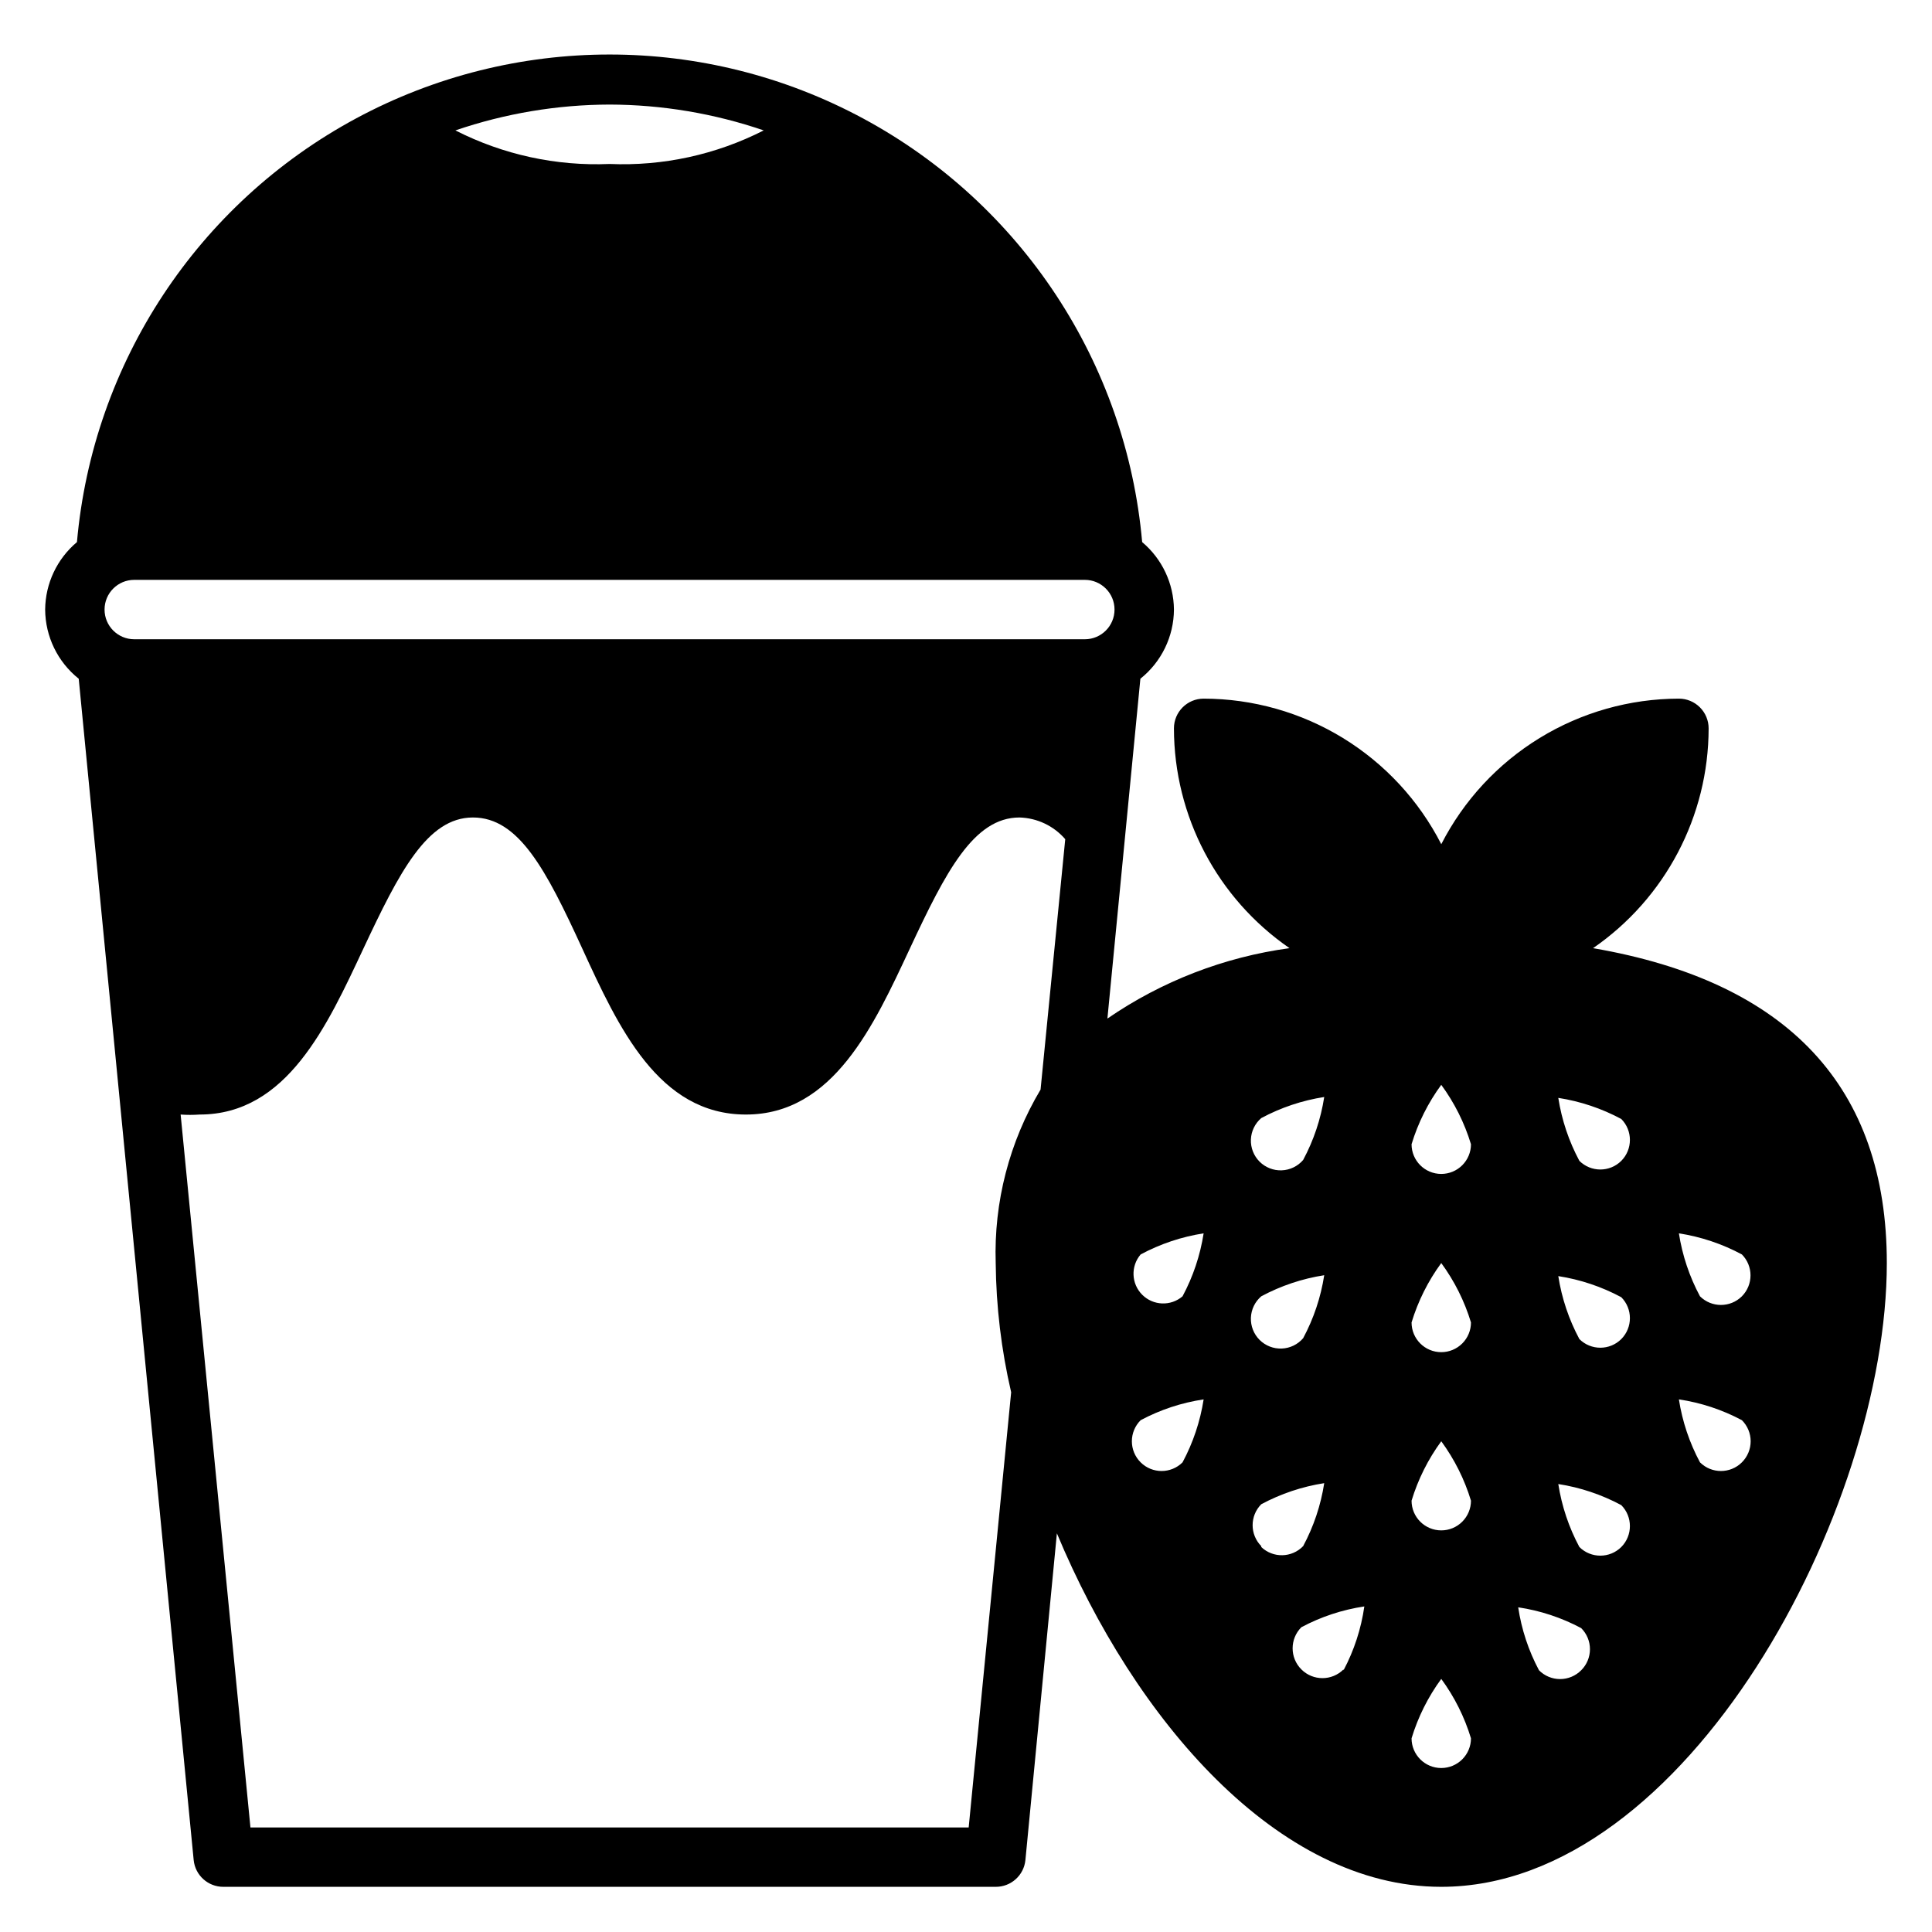
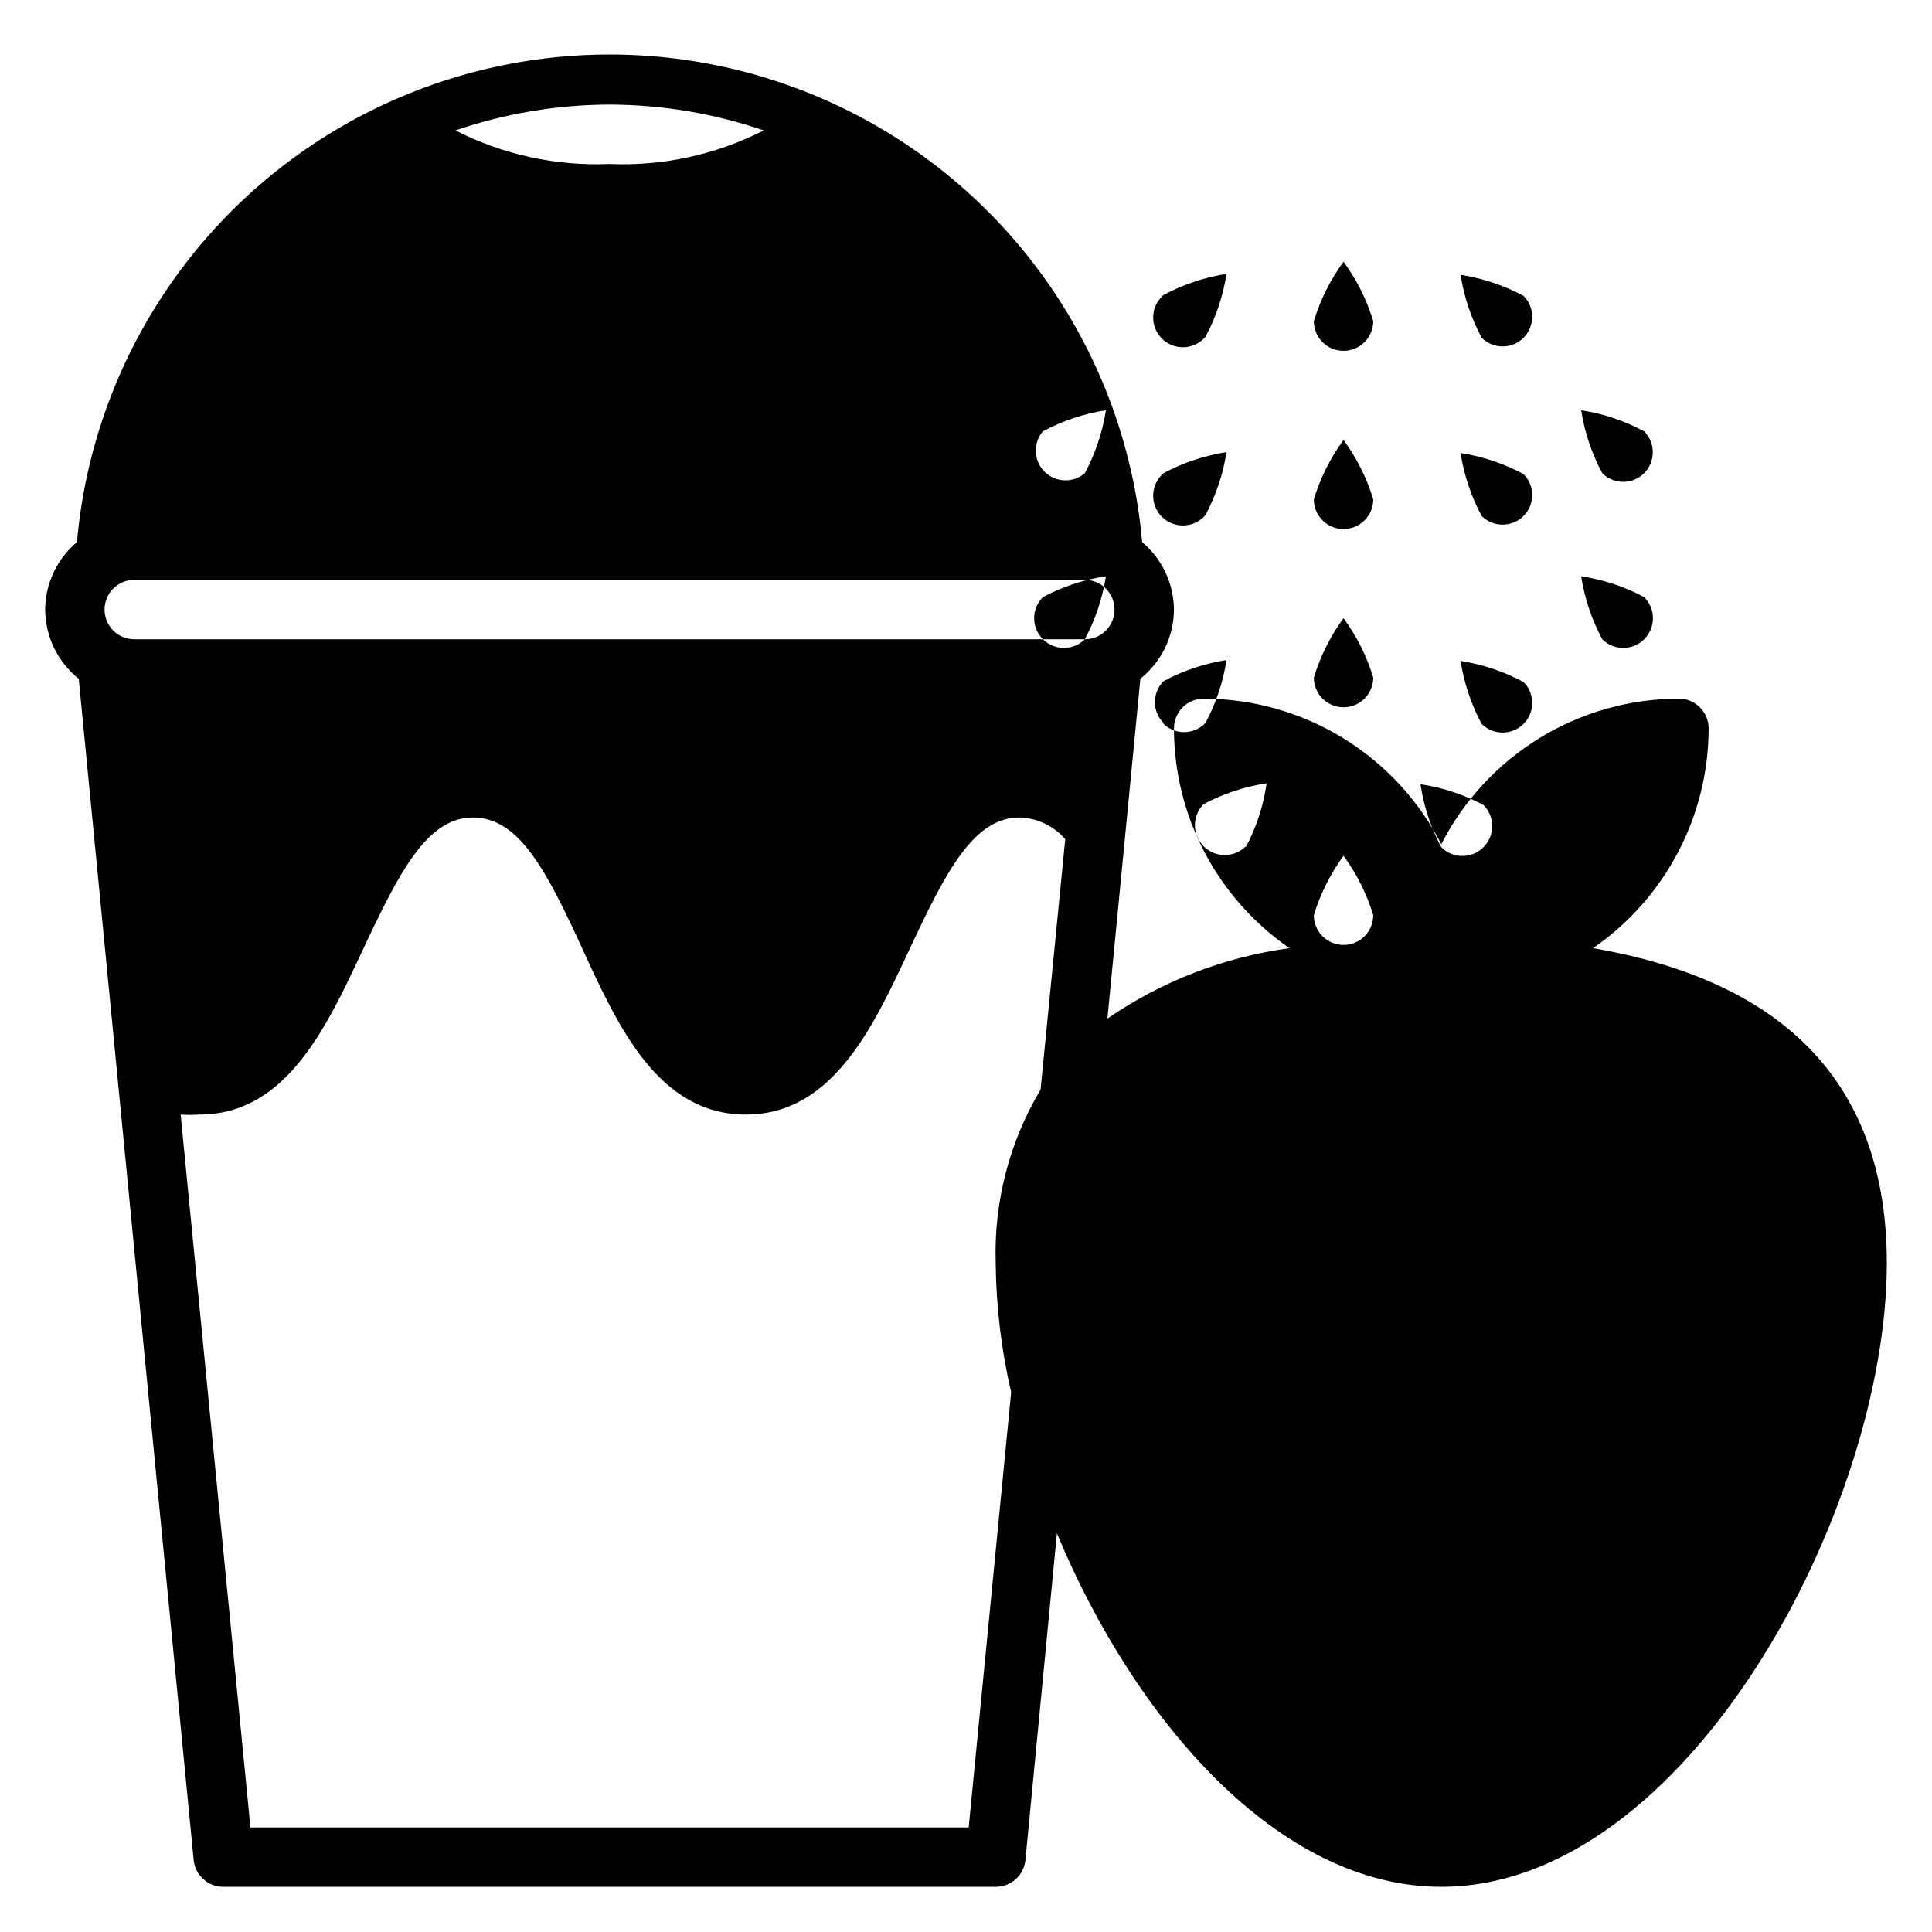
<svg xmlns="http://www.w3.org/2000/svg" fill="#000000" width="800px" height="800px" version="1.1" viewBox="144 144 512 512">
-   <path d="m566.18 395.27c19.156-13.211 30.602-34.984 30.625-58.25 0-2.09-0.832-4.09-2.309-5.566-1.477-1.477-3.477-2.309-5.566-2.309-13.027 0.02-25.801 3.629-36.91 10.434-11.109 6.805-20.129 16.543-26.066 28.141-5.934-11.598-14.953-21.336-26.062-28.141-11.109-6.805-23.883-10.414-36.91-10.434-4.348 0-7.875 3.527-7.875 7.875 0.023 23.266 11.469 45.039 30.625 58.25-17.324 2.363-33.852 8.754-48.258 18.66l8.738-90.055v-0.004c5.586-4.453 8.859-11.195 8.895-18.34-0.062-6.902-3.137-13.43-8.422-17.871-4.199-47.473-31.98-89.652-73.938-112.26-41.953-22.605-92.461-22.605-134.42 0-41.953 22.605-69.738 64.785-73.934 112.26-5.285 4.441-8.363 10.969-8.426 17.871 0.039 7.144 3.309 13.887 8.895 18.34l30.465 313.07c0.406 4.039 3.816 7.106 7.875 7.086h204.67c4.059 0.02 7.465-3.047 7.871-7.086l8.344-86.594c20.547 49.281 58.488 93.68 101.86 93.68 65.18 0 118.08-100.05 118.08-165.31 0-46.602-26.137-74.547-77.855-83.445zm-260.64-223.56c13.898 0.039 27.699 2.352 40.855 6.848-12.625 6.434-26.699 9.5-40.855 8.895-14.16 0.605-28.23-2.461-40.855-8.895 13.152-4.496 26.953-6.809 40.855-6.848zm114.22 261.04c-8.281 13.871-12.406 29.828-11.887 45.973 0.113 11.531 1.484 23.012 4.094 34.242l-11.258 115.33h-190.34l-18.5-188.93c1.676 0.121 3.359 0.121 5.035 0 23.145 0 33.852-23.617 43.375-43.926 9.527-20.312 16.926-34.797 29.051-34.797 12.121 0 19.363 13.777 28.969 34.715 9.602 20.941 20.23 44.008 43.375 44.008s33.93-23.617 43.453-44.004c9.523-20.391 16.926-34.719 29.047-34.719 4.668 0.129 9.07 2.215 12.125 5.75zm11.73-119.34h-251.91c-4.348 0-7.871-3.523-7.871-7.871s3.523-7.871 7.871-7.871h251.91c4.348 0 7.871 3.523 7.871 7.871s-3.523 7.871-7.871 7.871zm25.898 218.13c-3.07 3.055-8.031 3.055-11.102 0-1.488-1.477-2.328-3.488-2.328-5.59 0-2.098 0.84-4.109 2.328-5.586 5.207-2.777 10.852-4.641 16.691-5.512-0.91 5.84-2.797 11.48-5.59 16.688zm0-44.004c-3.125 2.676-7.781 2.496-10.688-0.414-2.906-2.906-3.09-7.562-0.414-10.684 5.207-2.793 10.852-4.684 16.691-5.59-0.91 5.836-2.797 11.48-5.59 16.688zm20.859-47.23c5.207-2.793 10.852-4.684 16.688-5.59-0.906 5.84-2.793 11.48-5.586 16.688-1.43 1.668-3.484 2.66-5.676 2.746-2.191 0.086-4.32-0.75-5.871-2.301-1.551-1.551-2.383-3.676-2.301-5.867 0.086-2.195 1.082-4.25 2.746-5.676zm0 47.23c5.207-2.793 10.852-4.684 16.688-5.59-0.906 5.84-2.793 11.484-5.586 16.691-1.43 1.664-3.484 2.66-5.676 2.742-2.191 0.086-4.32-0.746-5.871-2.297s-2.383-3.68-2.301-5.871c0.086-2.191 1.082-4.25 2.746-5.676zm0 66.203c-3.051-3.07-3.051-8.027 0-11.098 5.207-2.793 10.852-4.684 16.688-5.59-0.906 5.84-2.793 11.48-5.586 16.688-3.008 3.121-7.965 3.227-11.102 0.238zm21.805 32.668c-3.086 3.09-8.09 3.09-11.176 0-3.09-3.086-3.09-8.09 0-11.176 5.207-2.777 10.852-4.641 16.688-5.512-0.844 5.918-2.707 11.645-5.512 16.926zm25.898 26.137c-4.348 0-7.871-3.523-7.871-7.871 1.715-5.656 4.379-10.98 7.871-15.746 3.496 4.766 6.16 10.09 7.875 15.746 0 2.086-0.832 4.09-2.309 5.566-1.477 1.477-3.477 2.305-5.566 2.305zm0-62.977c-4.348 0-7.871-3.523-7.871-7.871 1.715-5.656 4.379-10.98 7.871-15.746 3.496 4.766 6.16 10.09 7.875 15.746 0 2.086-0.832 4.09-2.309 5.566-1.477 1.477-3.477 2.305-5.566 2.305zm0-47.23c-4.348 0-7.871-3.527-7.871-7.875 1.715-5.652 4.379-10.977 7.871-15.742 3.496 4.766 6.16 10.09 7.875 15.742 0 2.09-0.832 4.094-2.309 5.566-1.477 1.477-3.477 2.309-5.566 2.309zm0-47.23v-0.004c-4.348 0-7.871-3.523-7.871-7.871 1.715-5.656 4.379-10.98 7.871-15.742 3.496 4.762 6.16 10.086 7.875 15.742 0 2.09-0.832 4.09-2.309 5.566s-3.477 2.305-5.566 2.305zm37.078 131.54v-0.004c-1.477 1.488-3.488 2.328-5.59 2.328-2.098 0-4.109-0.84-5.586-2.328-2.777-5.207-4.641-10.852-5.512-16.688 5.836 0.867 11.48 2.731 16.688 5.508 1.492 1.48 2.328 3.492 2.328 5.59 0 2.098-0.836 4.113-2.328 5.59zm10.629-32.668v-0.004c-3.07 3.051-8.031 3.051-11.102 0-2.793-5.207-4.68-10.852-5.59-16.691 5.84 0.906 11.484 2.797 16.691 5.59 3.051 3.07 3.051 8.031 0 11.102zm0-55.105v-0.004c-3.07 3.051-8.031 3.051-11.102 0-2.793-5.207-4.68-10.852-5.59-16.688 5.84 0.906 11.484 2.797 16.691 5.59 3.051 3.07 3.051 8.027 0 11.098zm0-47.23v-0.004c-3.07 3.051-8.031 3.051-11.102 0-2.793-5.207-4.68-10.852-5.59-16.691 5.84 0.906 11.484 2.797 16.691 5.59 3.051 3.07 3.051 8.031 0 11.102zm31.961 79.902v-0.008c-3.07 3.055-8.031 3.055-11.102 0-2.793-5.207-4.684-10.848-5.59-16.688 5.84 0.871 11.484 2.734 16.691 5.512 1.488 1.477 2.328 3.488 2.328 5.586 0 2.102-0.84 4.113-2.328 5.59zm0-44.004v-0.008c-3.07 3.051-8.031 3.051-11.102 0-2.793-5.207-4.684-10.852-5.59-16.688 5.84 0.906 11.484 2.797 16.691 5.59 3.051 3.07 3.051 8.027 0 11.098z" />
+   <path d="m566.18 395.27c19.156-13.211 30.602-34.984 30.625-58.25 0-2.09-0.832-4.09-2.309-5.566-1.477-1.477-3.477-2.309-5.566-2.309-13.027 0.02-25.801 3.629-36.91 10.434-11.109 6.805-20.129 16.543-26.066 28.141-5.934-11.598-14.953-21.336-26.062-28.141-11.109-6.805-23.883-10.414-36.91-10.434-4.348 0-7.875 3.527-7.875 7.875 0.023 23.266 11.469 45.039 30.625 58.25-17.324 2.363-33.852 8.754-48.258 18.66l8.738-90.055v-0.004c5.586-4.453 8.859-11.195 8.895-18.34-0.062-6.902-3.137-13.43-8.422-17.871-4.199-47.473-31.98-89.652-73.938-112.26-41.953-22.605-92.461-22.605-134.42 0-41.953 22.605-69.738 64.785-73.934 112.26-5.285 4.441-8.363 10.969-8.426 17.871 0.039 7.144 3.309 13.887 8.895 18.34l30.465 313.07c0.406 4.039 3.816 7.106 7.875 7.086h204.67c4.059 0.02 7.465-3.047 7.871-7.086l8.344-86.594c20.547 49.281 58.488 93.68 101.86 93.68 65.18 0 118.08-100.05 118.08-165.31 0-46.602-26.137-74.547-77.855-83.445zm-260.64-223.56c13.898 0.039 27.699 2.352 40.855 6.848-12.625 6.434-26.699 9.5-40.855 8.895-14.16 0.605-28.23-2.461-40.855-8.895 13.152-4.496 26.953-6.809 40.855-6.848zm114.22 261.04c-8.281 13.871-12.406 29.828-11.887 45.973 0.113 11.531 1.484 23.012 4.094 34.242l-11.258 115.33h-190.34l-18.5-188.93c1.676 0.121 3.359 0.121 5.035 0 23.145 0 33.852-23.617 43.375-43.926 9.527-20.312 16.926-34.797 29.051-34.797 12.121 0 19.363 13.777 28.969 34.715 9.602 20.941 20.23 44.008 43.375 44.008s33.93-23.617 43.453-44.004c9.523-20.391 16.926-34.719 29.047-34.719 4.668 0.129 9.07 2.215 12.125 5.75zm11.73-119.34h-251.91c-4.348 0-7.871-3.523-7.871-7.871s3.523-7.871 7.871-7.871h251.91c4.348 0 7.871 3.523 7.871 7.871s-3.523 7.871-7.871 7.871zc-3.07 3.055-8.031 3.055-11.102 0-1.488-1.477-2.328-3.488-2.328-5.59 0-2.098 0.84-4.109 2.328-5.586 5.207-2.777 10.852-4.641 16.691-5.512-0.91 5.84-2.797 11.48-5.59 16.688zm0-44.004c-3.125 2.676-7.781 2.496-10.688-0.414-2.906-2.906-3.09-7.562-0.414-10.684 5.207-2.793 10.852-4.684 16.691-5.59-0.91 5.836-2.797 11.48-5.59 16.688zm20.859-47.23c5.207-2.793 10.852-4.684 16.688-5.59-0.906 5.84-2.793 11.48-5.586 16.688-1.43 1.668-3.484 2.66-5.676 2.746-2.191 0.086-4.32-0.75-5.871-2.301-1.551-1.551-2.383-3.676-2.301-5.867 0.086-2.195 1.082-4.25 2.746-5.676zm0 47.23c5.207-2.793 10.852-4.684 16.688-5.59-0.906 5.84-2.793 11.484-5.586 16.691-1.43 1.664-3.484 2.66-5.676 2.742-2.191 0.086-4.32-0.746-5.871-2.297s-2.383-3.68-2.301-5.871c0.086-2.191 1.082-4.25 2.746-5.676zm0 66.203c-3.051-3.07-3.051-8.027 0-11.098 5.207-2.793 10.852-4.684 16.688-5.59-0.906 5.84-2.793 11.48-5.586 16.688-3.008 3.121-7.965 3.227-11.102 0.238zm21.805 32.668c-3.086 3.09-8.09 3.09-11.176 0-3.09-3.086-3.09-8.09 0-11.176 5.207-2.777 10.852-4.641 16.688-5.512-0.844 5.918-2.707 11.645-5.512 16.926zm25.898 26.137c-4.348 0-7.871-3.523-7.871-7.871 1.715-5.656 4.379-10.98 7.871-15.746 3.496 4.766 6.16 10.09 7.875 15.746 0 2.086-0.832 4.09-2.309 5.566-1.477 1.477-3.477 2.305-5.566 2.305zm0-62.977c-4.348 0-7.871-3.523-7.871-7.871 1.715-5.656 4.379-10.98 7.871-15.746 3.496 4.766 6.16 10.09 7.875 15.746 0 2.086-0.832 4.09-2.309 5.566-1.477 1.477-3.477 2.305-5.566 2.305zm0-47.23c-4.348 0-7.871-3.527-7.871-7.875 1.715-5.652 4.379-10.977 7.871-15.742 3.496 4.766 6.16 10.09 7.875 15.742 0 2.09-0.832 4.094-2.309 5.566-1.477 1.477-3.477 2.309-5.566 2.309zm0-47.23v-0.004c-4.348 0-7.871-3.523-7.871-7.871 1.715-5.656 4.379-10.98 7.871-15.742 3.496 4.762 6.16 10.086 7.875 15.742 0 2.09-0.832 4.09-2.309 5.566s-3.477 2.305-5.566 2.305zm37.078 131.54v-0.004c-1.477 1.488-3.488 2.328-5.59 2.328-2.098 0-4.109-0.84-5.586-2.328-2.777-5.207-4.641-10.852-5.512-16.688 5.836 0.867 11.48 2.731 16.688 5.508 1.492 1.48 2.328 3.492 2.328 5.59 0 2.098-0.836 4.113-2.328 5.59zm10.629-32.668v-0.004c-3.07 3.051-8.031 3.051-11.102 0-2.793-5.207-4.68-10.852-5.59-16.691 5.84 0.906 11.484 2.797 16.691 5.59 3.051 3.07 3.051 8.031 0 11.102zm0-55.105v-0.004c-3.07 3.051-8.031 3.051-11.102 0-2.793-5.207-4.68-10.852-5.59-16.688 5.84 0.906 11.484 2.797 16.691 5.59 3.051 3.07 3.051 8.027 0 11.098zm0-47.23v-0.004c-3.07 3.051-8.031 3.051-11.102 0-2.793-5.207-4.68-10.852-5.59-16.691 5.84 0.906 11.484 2.797 16.691 5.59 3.051 3.07 3.051 8.031 0 11.102zm31.961 79.902v-0.008c-3.07 3.055-8.031 3.055-11.102 0-2.793-5.207-4.684-10.848-5.59-16.688 5.84 0.871 11.484 2.734 16.691 5.512 1.488 1.477 2.328 3.488 2.328 5.586 0 2.102-0.84 4.113-2.328 5.59zm0-44.004v-0.008c-3.07 3.051-8.031 3.051-11.102 0-2.793-5.207-4.684-10.852-5.59-16.688 5.84 0.906 11.484 2.797 16.691 5.59 3.051 3.07 3.051 8.027 0 11.098z" />
</svg>